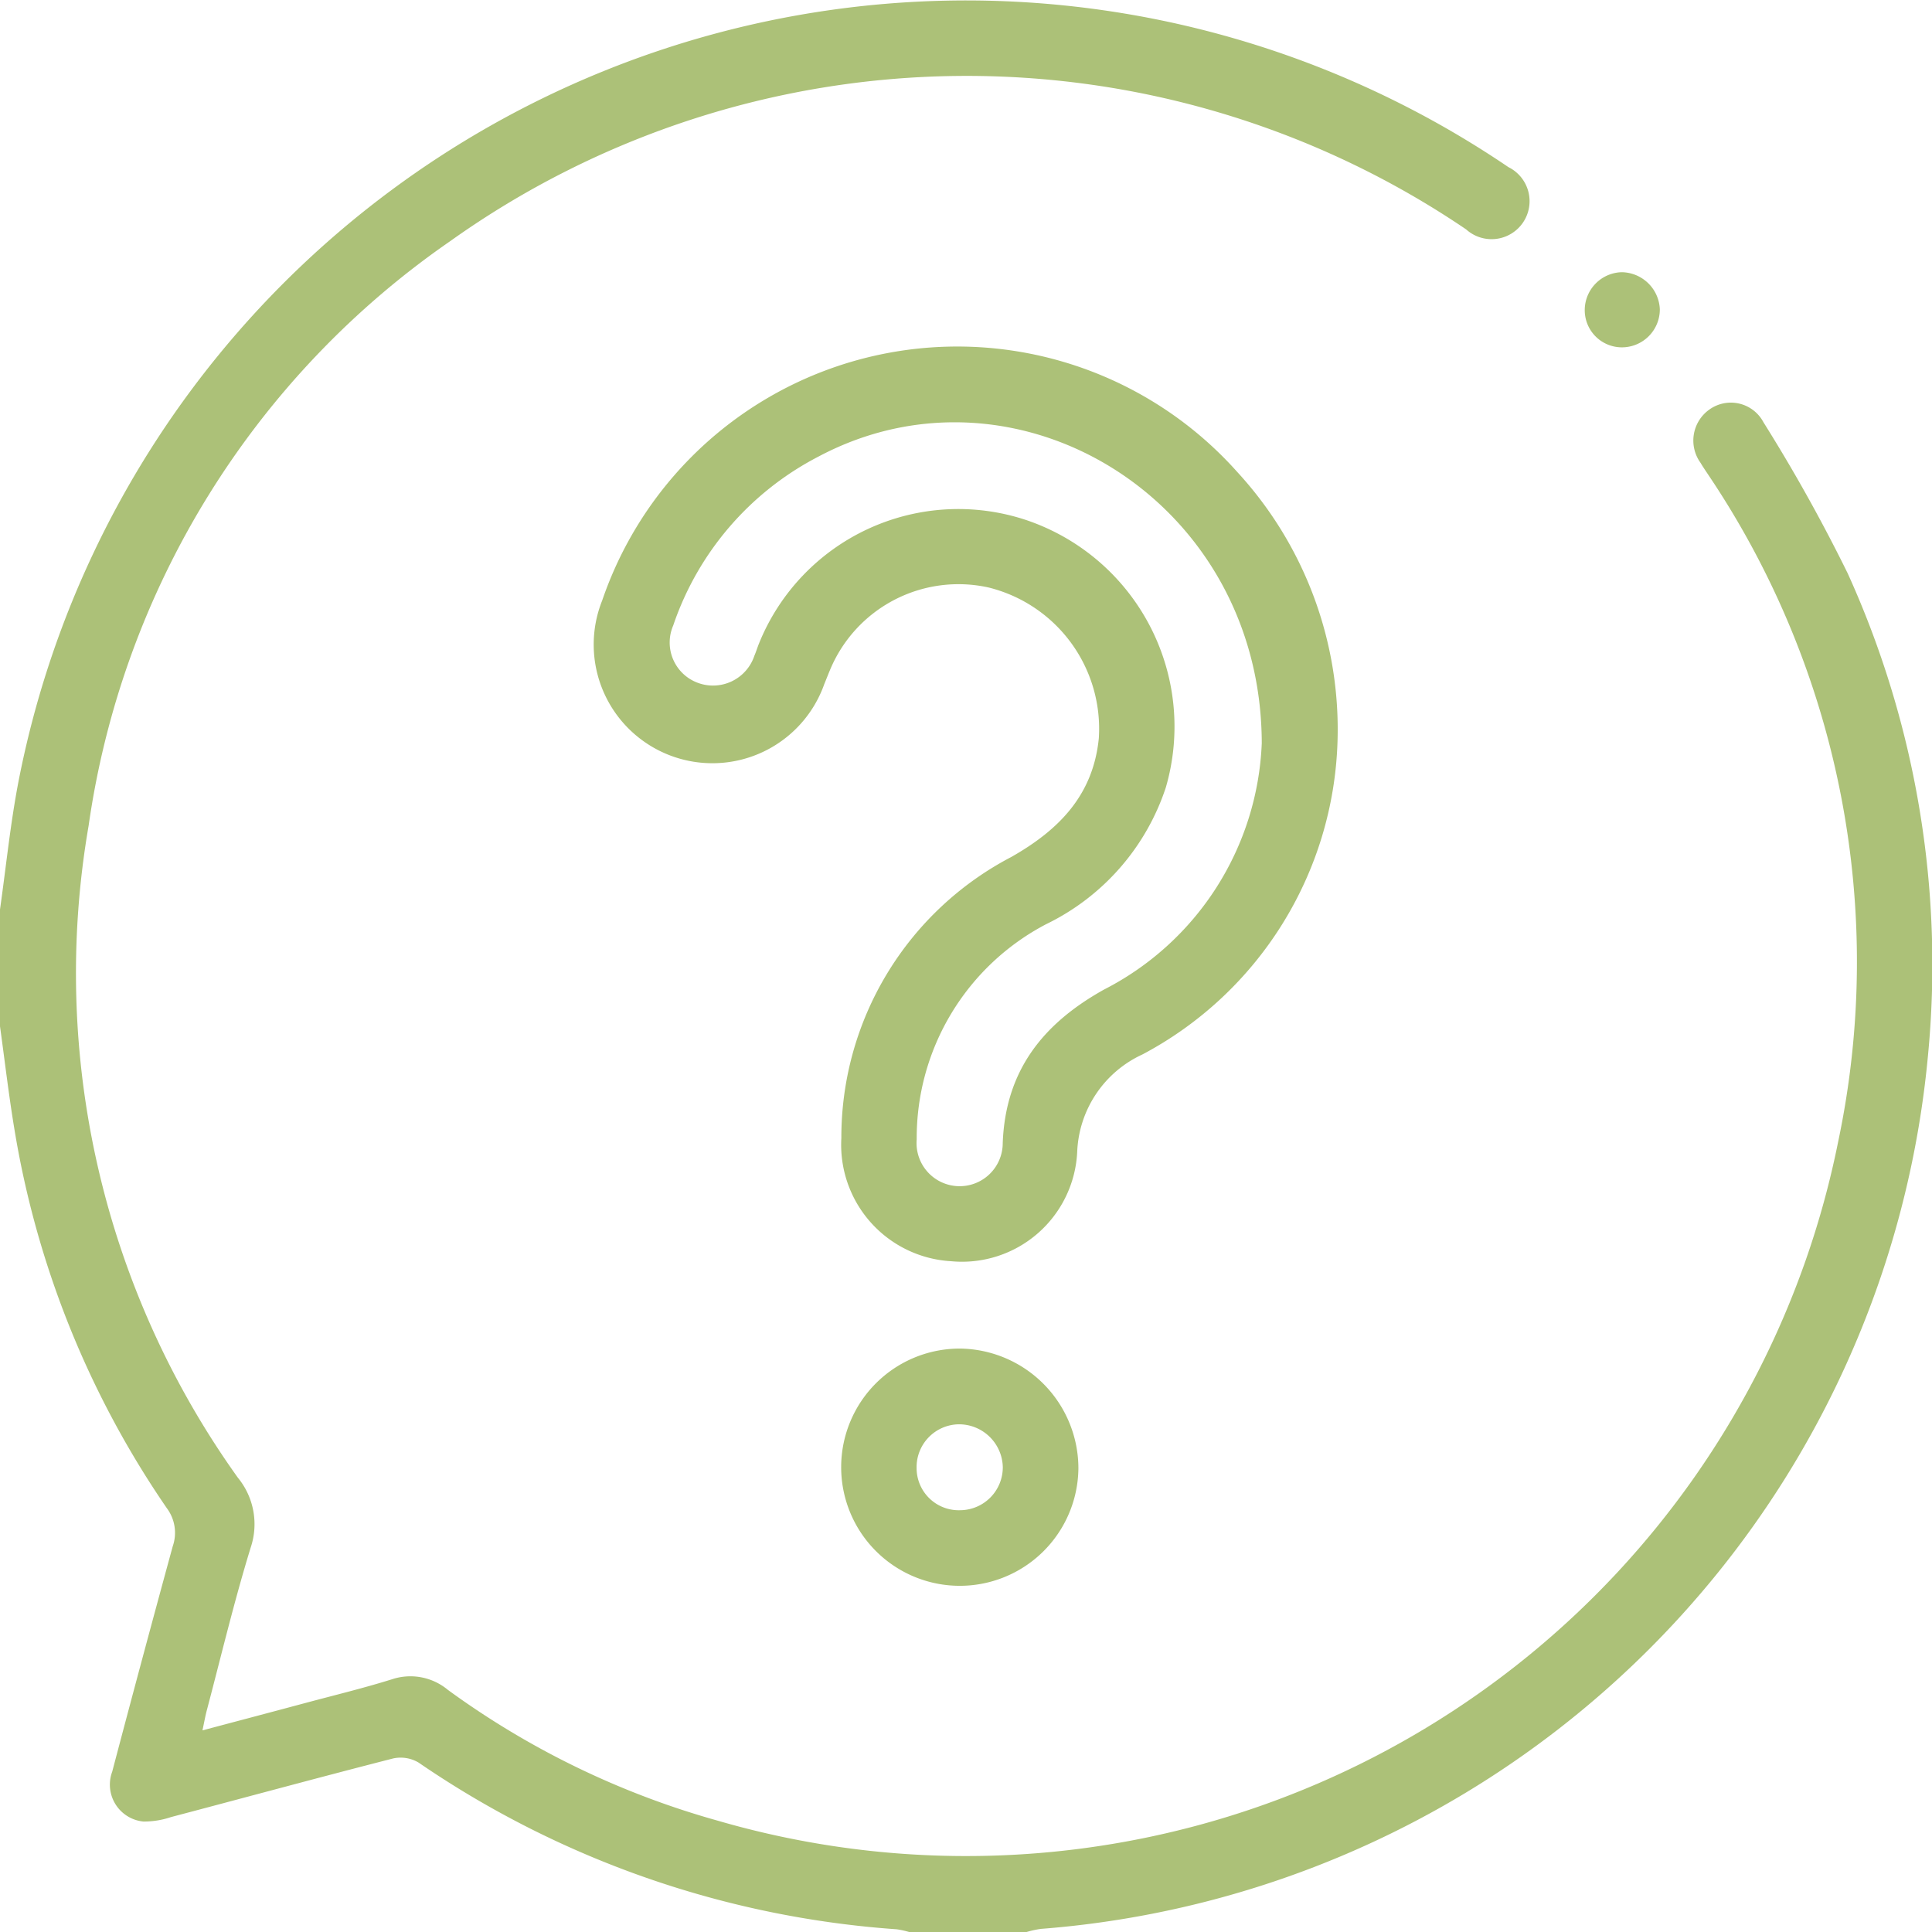
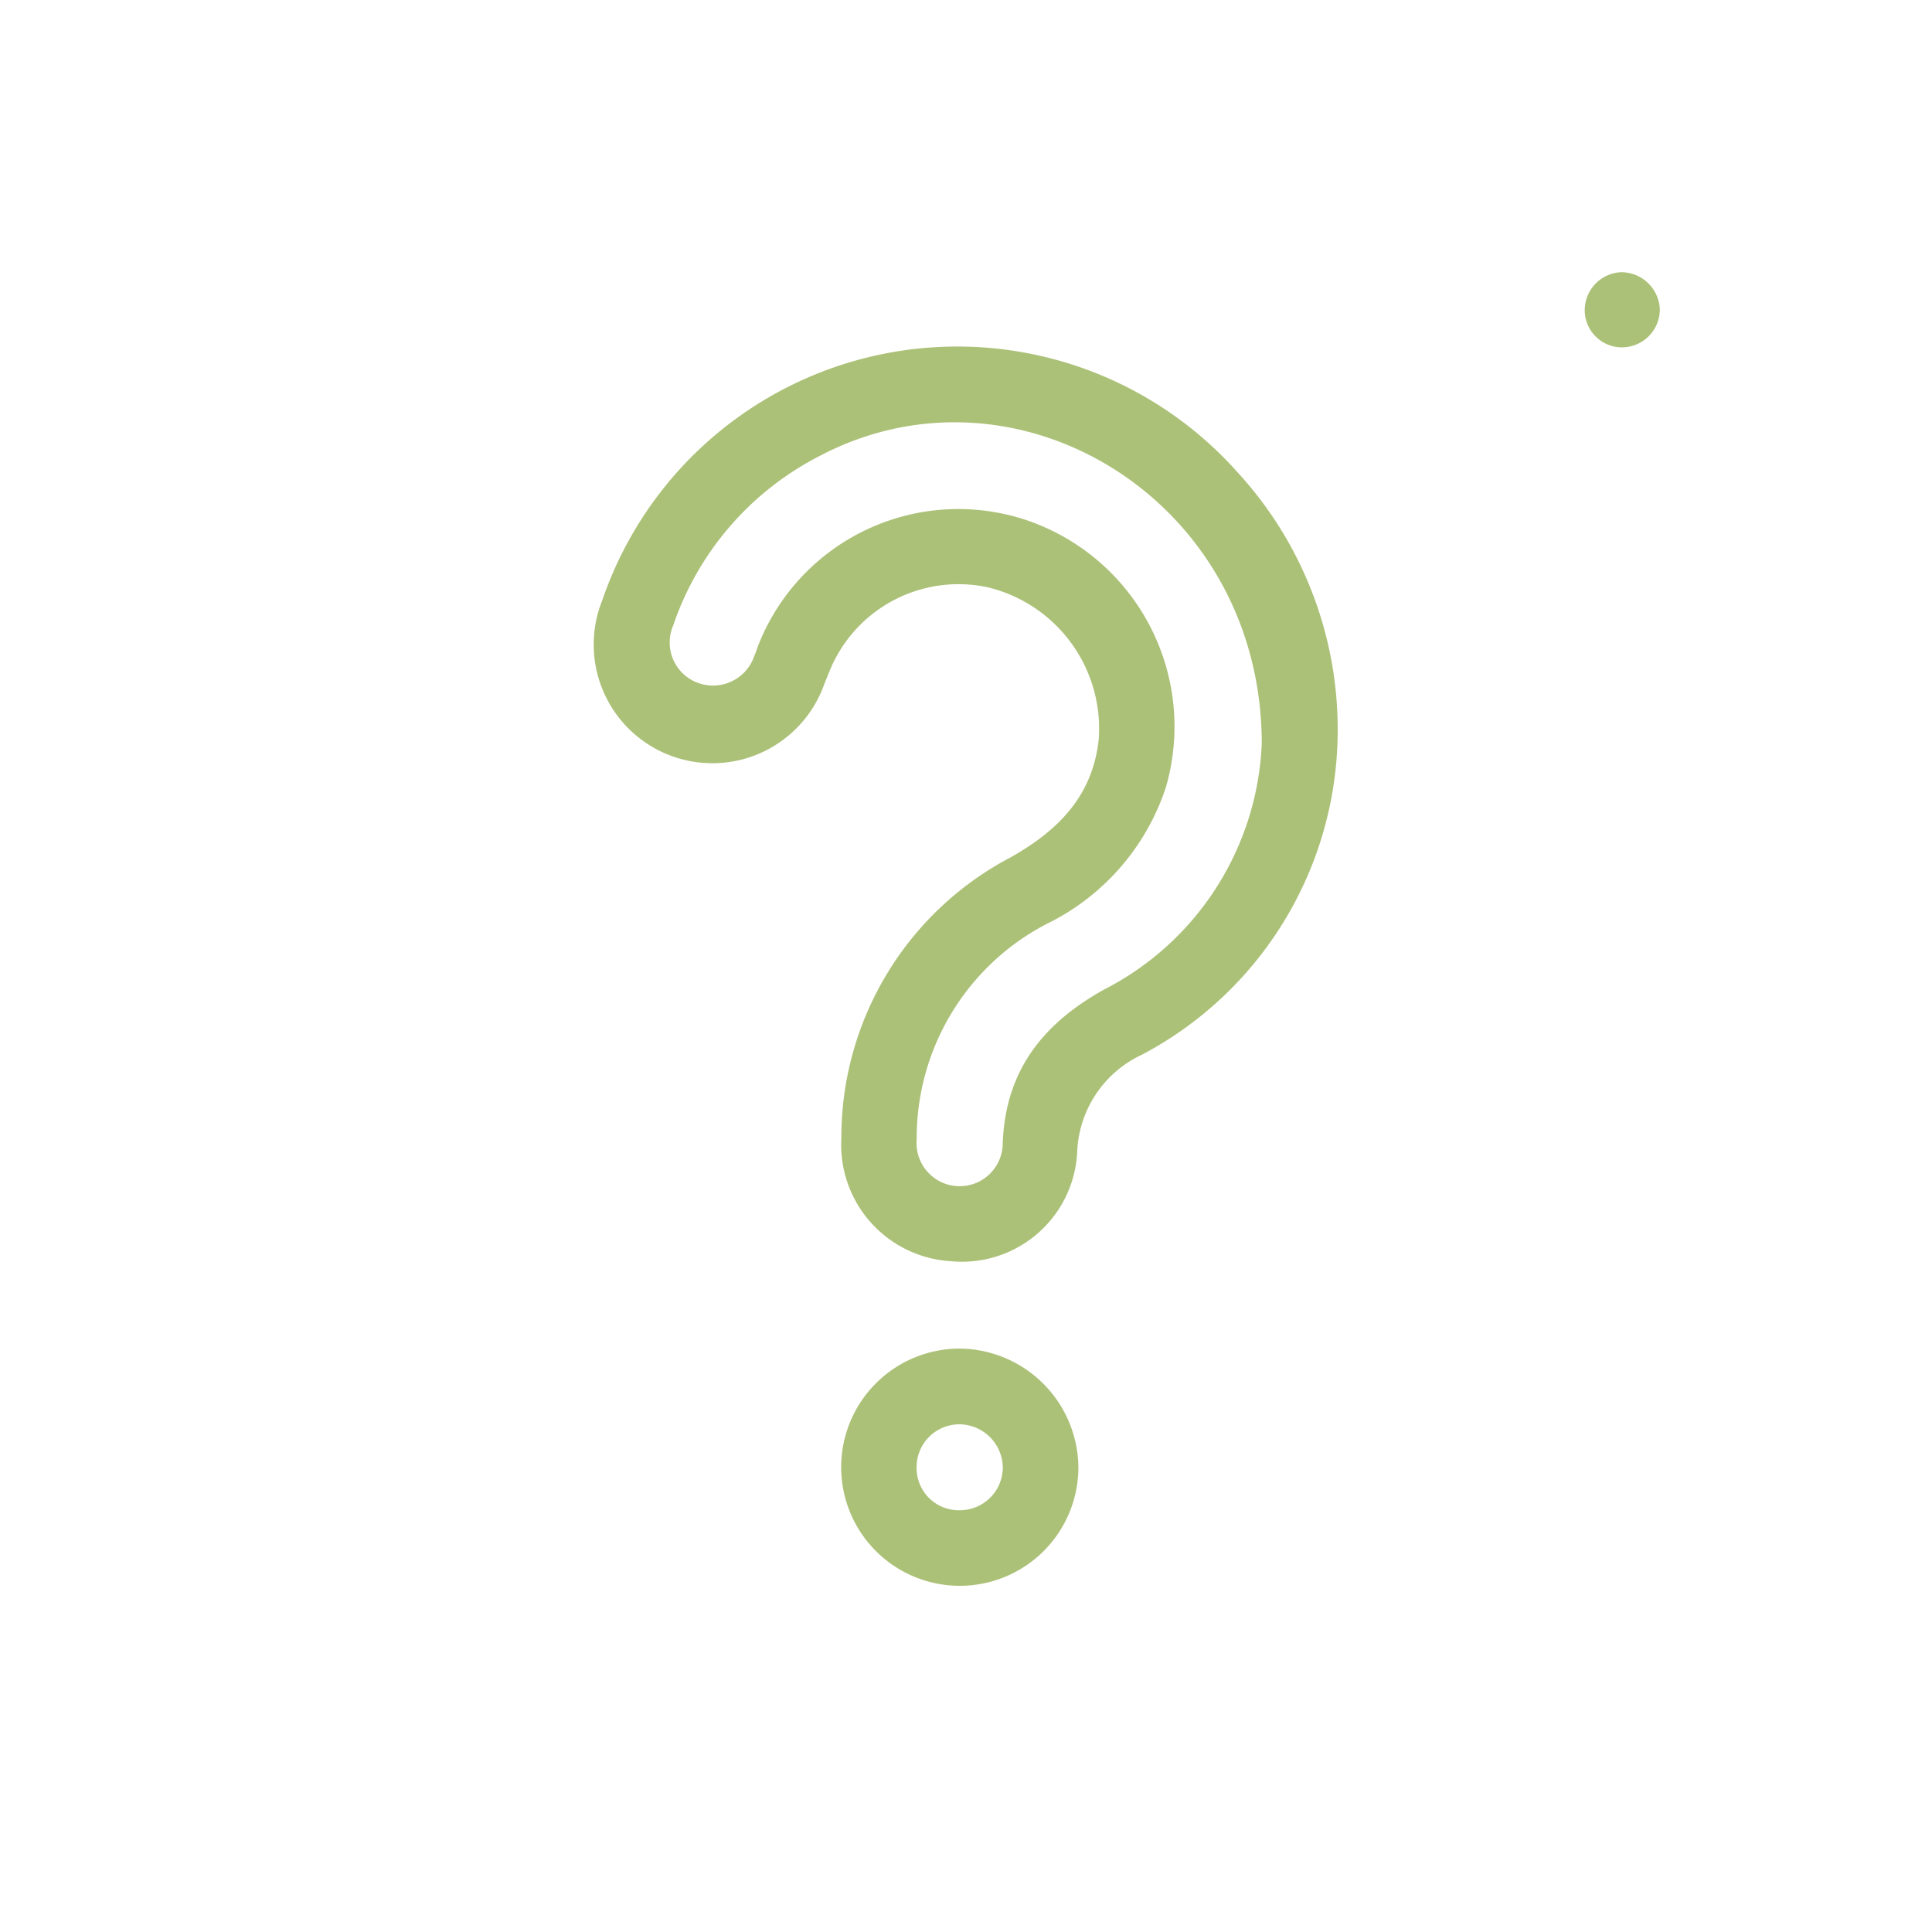
<svg xmlns="http://www.w3.org/2000/svg" width="93.069" height="93.073" viewBox="0 0 93.069 93.073">
  <g id="Gruppe_202" data-name="Gruppe 202" transform="translate(-106 -229.629)">
    <g id="Gruppe_102" data-name="Gruppe 102" transform="translate(106 229.629)">
-       <path id="Pfad_222" data-name="Pfad 222" d="M106,273.44c.293-2.061.5-4.141.894-6.182a46.507,46.507,0,0,1,71.77-29.578,1.83,1.83,0,1,1-2.036,3,42.851,42.851,0,0,0-48.928.557,41.313,41.313,0,0,0-17.432,28.175,41.756,41.756,0,0,0,7.19,31.4,3.528,3.528,0,0,1,.62,3.361c-.8,2.6-1.429,5.252-2.125,7.883-.066.251-.109.508-.2.929,1.731-.46,3.325-.881,4.917-1.308,1.4-.376,2.815-.717,4.2-1.149a2.821,2.821,0,0,1,2.708.508,40.553,40.553,0,0,0,13,6.3,42.848,42.848,0,0,0,53.966-32.685,42.01,42.01,0,0,0-6.232-32.12c-.131-.2-.272-.4-.395-.61a1.831,1.831,0,0,1,.441-2.573,1.776,1.776,0,0,1,2.591.621,80.438,80.438,0,0,1,4.06,7.282,45.607,45.607,0,0,1,3.86,23.291,46.51,46.51,0,0,1-42.728,42.006,4.851,4.851,0,0,0-.7.154h-5.635a4.229,4.229,0,0,0-.614-.135,46.468,46.468,0,0,1-23.027-8.03,1.692,1.692,0,0,0-1.224-.2c-3.572.914-7.13,1.883-10.7,2.824a4.1,4.1,0,0,1-1.329.216,1.786,1.786,0,0,1-1.507-2.4q1.434-5.436,2.916-10.859a1.979,1.979,0,0,0-.284-1.836A45.09,45.09,0,0,1,106.69,284c-.271-1.636-.462-3.286-.69-4.929Z" transform="translate(-106 -229.629)" fill="#acc178" />
      <path id="Pfad_223" data-name="Pfad 223" d="M259.768,317.464a17.666,17.666,0,0,1-9.394,15.038,5.4,5.4,0,0,0-3.144,4.684,5.556,5.556,0,0,1-6.088,5.277,5.616,5.616,0,0,1-5.274-5.926,15.242,15.242,0,0,1,8.182-13.544c2.311-1.31,3.946-2.985,4.22-5.715a7.009,7.009,0,0,0-5.322-7.272,6.7,6.7,0,0,0-7.629,3.983c-.094.223-.18.449-.273.672a5.717,5.717,0,1,1-10.7-4.024,18.075,18.075,0,0,1,30.6-6.186A18.311,18.311,0,0,1,259.768,317.464Zm-3.648.052c-.017-11.74-11.832-18.88-21.359-13.811a14.346,14.346,0,0,0-6.993,8.135,2.068,2.068,0,0,0,1.187,2.762,2.1,2.1,0,0,0,2.721-1.3c.084-.194.145-.4.224-.594a10.356,10.356,0,0,1,12.861-5.952,10.5,10.5,0,0,1,6.737,12.888,11.222,11.222,0,0,1-5.753,6.578,11.621,11.621,0,0,0-6.247,10.37,2.076,2.076,0,1,0,4.144.183c.13-3.475,1.917-5.748,4.884-7.4A13.963,13.963,0,0,0,256.12,317.516Z" transform="translate(-195.338 -281.708)" fill="#acc178" />
      <path id="Pfad_224" data-name="Pfad 224" d="M278.585,497.138a5.714,5.714,0,1,0,5.687,5.77A5.775,5.775,0,0,0,278.585,497.138Zm-.012,7.787a2.03,2.03,0,0,1-2.095-2.031,2.063,2.063,0,0,1,2.035-2.108,2.111,2.111,0,0,1,2.117,2.048A2.068,2.068,0,0,1,278.573,504.925Z" transform="translate(-232.323 -432.174)" fill="#acc178" />
      <path id="Pfad_225" data-name="Pfad 225" d="M422.151,283.627a1.864,1.864,0,0,1,1.828,1.784,1.828,1.828,0,0,1-1.852,1.835,1.789,1.789,0,0,1-1.765-1.813A1.829,1.829,0,0,1,422.151,283.627Z" transform="translate(-344.021 -270.514)" fill="#acc178" />
    </g>
  </g>
</svg>